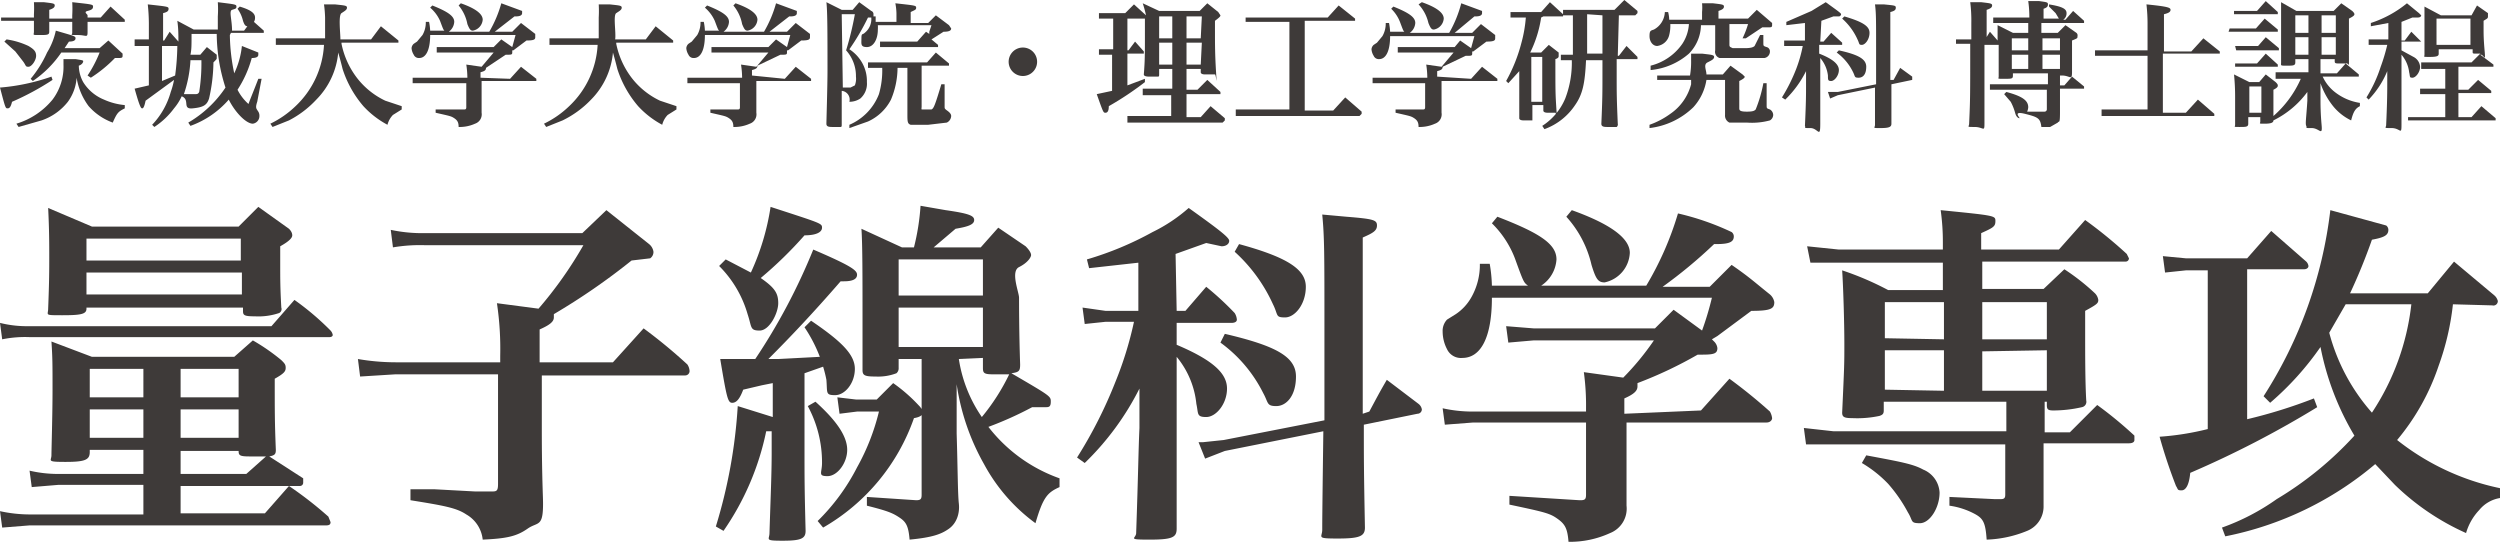
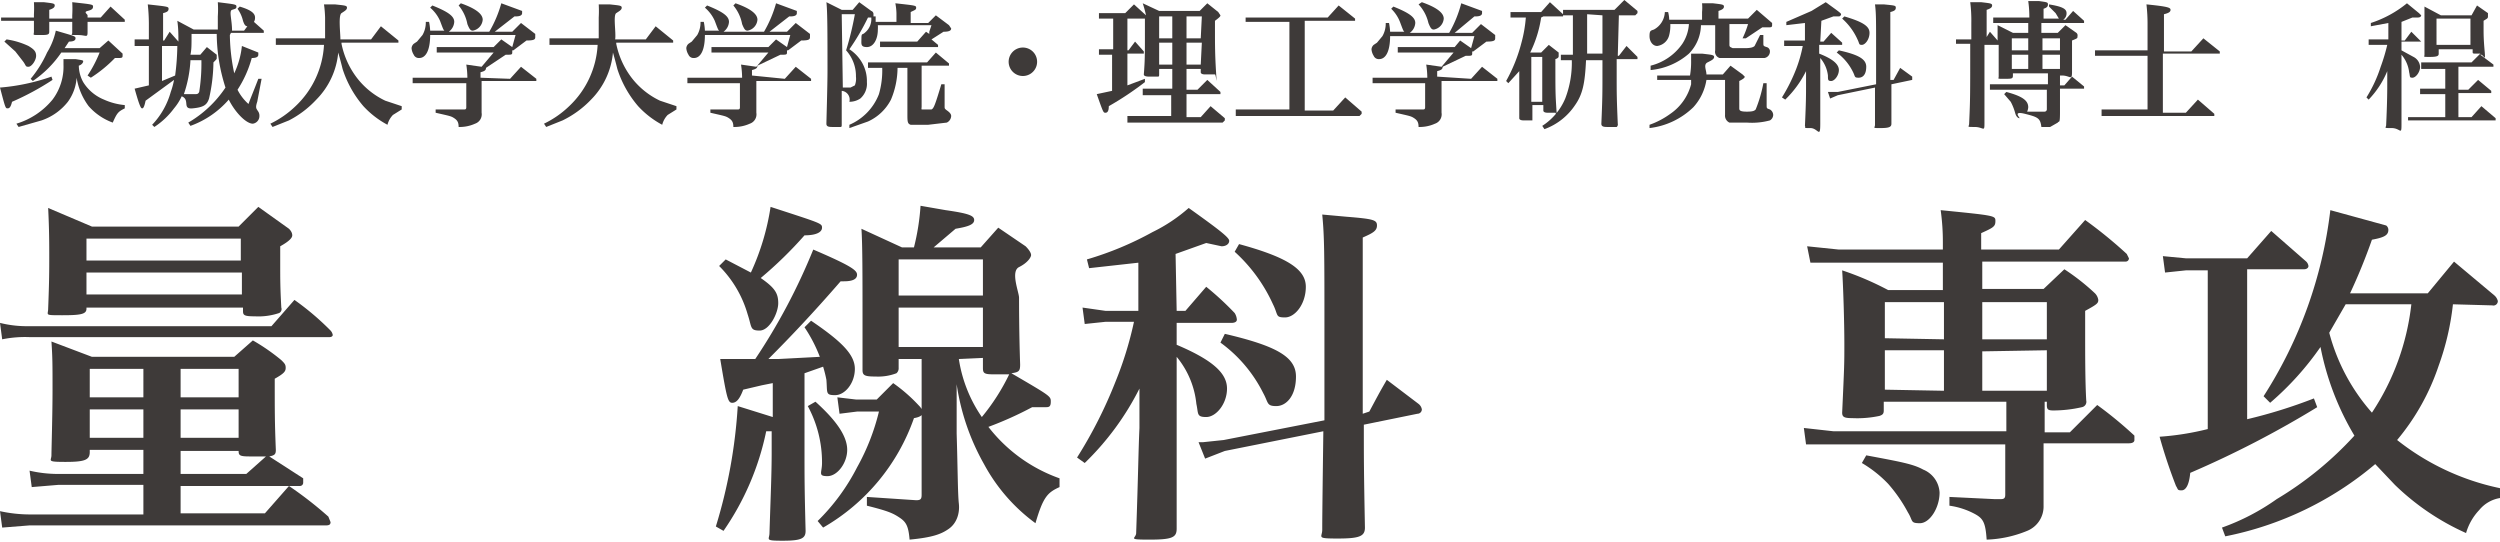
<svg xmlns="http://www.w3.org/2000/svg" width="228.4" height="49.5" viewBox="0 0 228.4 49.5">
  <defs>
    <style>.cls-1{fill:#3e3a39;}</style>
  </defs>
  <title>アセット 2</title>
  <g id="レイヤー_2" data-name="レイヤー 2">
    <g id="Webカンプ">
      <path class="cls-1" d="M6.4,7.6a24.6,24.6,0,0,1-3.7,2c-.1.4-.2.6-.4.6s-.2,0-.7-1.9A18.7,18.7,0,0,0,6.3,7.3ZM4.7,2V1.6A10.1,10.1,0,0,0,4.7.5h.9c.8.1,1,.1,1,.3s-.2.3-.5.4V2H8.2V1.7A10.7,10.7,0,0,0,8.2.5c1.8.2,1.9.2,1.9.4s-.1.3-.5.4,0,.3,0,.4v.2h1.2l.9-1L13,2.1v.2H9.6c0,.2,0,.3,0,.9s-.1.3-.9.3-.5,0-.5-.2v-1H6.1v.9c0,.3-.2.3-.9.3s-.5,0-.5-.3,0-.7,0-1h-3V1.9H4.7ZM2.2,3.9a7.1,7.1,0,0,1,2,.6c.5.3.7.5.7.9s-.4,1-.7,1-.2-.1-.5-.5L3,5,2,4.1Zm.9,7.7A6.8,6.8,0,0,0,6.4,9.4a5,5,0,0,0,1-3.2c0-.1,0-.3,0-.5H8.5c.6.1.7.1.7.2s-.1.3-.4.4a3.2,3.2,0,0,0,.4,1.5,4,4,0,0,0,1.9,1.6,5.9,5.9,0,0,0,1.9.5v.3c-.6.3-.7.4-1.1,1.3A5.4,5.4,0,0,1,9.7,10,5.9,5.9,0,0,1,8.6,7.4a4.2,4.2,0,0,1-.8,2.2,5.2,5.2,0,0,1-2.4,1.7l-2.1.6ZM7.2,5.1A9.8,9.8,0,0,1,4.6,7.7l-.2-.2A10.4,10.4,0,0,0,5.9,5.1a6.4,6.4,0,0,0,.8-2c1.7.5,1.8.5,1.8.7s-.2.3-.6.3l-.4.6h3.2l.8-.7,1.3,1.2v.2c0,.2-.1.2-.5.2h-.2a12.1,12.1,0,0,1-2.2,1.8l-.3-.2a11.3,11.3,0,0,0,1.1-2.1Z" transform="translate(-1.6 -0.3)" />
      <path class="cls-1" d="M22.6,3.5A17.7,17.7,0,0,0,23,7a7.7,7.7,0,0,0,.7-2.5l1.5.6v.2c0,.2-.2.3-.6.3a10.2,10.2,0,0,1-1.3,2.9,4.4,4.4,0,0,0,1,1.3c.3-.8.4-1,.9-2.3h.3l-.4,2.1a2,2,0,0,0-.1.4c0,.2,0,.2.2.5a.7.7,0,0,1,.1.4.7.7,0,0,1-.6.7c-.6,0-1.6-1-2.2-2.2A8.4,8.4,0,0,1,19,11.8l-.2-.3a10.3,10.3,0,0,0,3.4-3.2,16.3,16.3,0,0,1-.8-4.9H19.1c0,1.1,0,1.4-.1,1.9h.9l.6-.7.9.7v.3c0,.1,0,.1-.3.4a15.6,15.6,0,0,1-.4,3.3c-.2.6-.5.8-1.5.9s-.2-.8-1-1.1a4.9,4.9,0,0,1-.7,1.1,7,7,0,0,1-1.8,1.7l-.2-.2a7.1,7.1,0,0,0,1.7-3,6.8,6.8,0,0,0,.3-1.1L14.9,9.5c-.1.5-.2.7-.3.7s-.2,0-.7-1.8l1.3-.3V4.5H13.9V3.9h1.3V2.4A16.8,16.8,0,0,0,15.1.7c1.8.2,1.9.2,1.9.4s-.1.3-.5.4V4h.1l.5-.8.8.9c0-.6,0-1.2-.1-1.9l1.5.8h2.2c0-.5,0-.8,0-1.2a10,10,0,0,0,0-1.3c1.6.2,1.7.2,1.7.4s-.1.2-.4.3,0,.9,0,1.9h1.1l.3-.4c-.2,0-.3-.2-.4-.5a3.1,3.1,0,0,0-.5-1.1l.2-.2c1,.3,1.4.6,1.4,1a.7.7,0,0,1-.1.4l.9.8v.2h-3Zm-4.9,1H16.4V7.7l1.2-.5a22,22,0,0,0,.2-2.7ZM19,5.8a11.3,11.3,0,0,1-.6,3.1h1c.2,0,.3,0,.4-.2A16.9,16.9,0,0,0,20,5.8Z" transform="translate(-1.6 -0.3)" />
      <path class="cls-1" d="M32.8,4.3a7.6,7.6,0,0,0,1.4,3.1,7.1,7.1,0,0,0,2.6,2.1l1.5.5v.3l-.8.5a2,2,0,0,0-.5.9,8.3,8.3,0,0,1-2.2-1.7,9.8,9.8,0,0,1-1.9-3.4c-.1-.4-.2-.8-.4-1.5a7,7,0,0,1-2,4.3A9.1,9.1,0,0,1,28,11.3l-1.5.6-.2-.3A8.8,8.8,0,0,0,28.6,10a8.3,8.3,0,0,0,2.6-5.6H26.8V3.8h4.5c0-.6,0-1,0-1.9A10.8,10.8,0,0,0,31.2.7h1c.9.1,1.1.1,1.1.3s-.2.3-.5.5-.1,1.8-.1,2.4h2.8l.9-1.2L38,4v.2H32.8Z" transform="translate(-1.6 -0.3)" />
      <path class="cls-1" d="M48.2,7.5l1-1.1,1.4,1.1v.2H45.6v2.9a.9.9,0,0,1-.6,1,3.4,3.4,0,0,1-1.5.3c0-.4-.1-.6-.4-.8s-.4-.2-1.7-.5v-.3H44c.1,0,.2,0,.2-.2V7.9H39.3V7.4h5a8.4,8.4,0,0,0-.1-1.2l1.4.2,1.1-1.3H41.5V4.6h5.2l.7-.7,1,.7.3-1.1H40.9c0,1.4-.4,2.1-1,2.1a.5.5,0,0,1-.5-.3,1.3,1.3,0,0,1-.2-.6.6.6,0,0,1,.2-.4l.3-.2.5-.6a2.3,2.3,0,0,0,.3-1.2h.3a5.1,5.1,0,0,1,.1.8h1.3c-.1-.1-.1-.1-.4-.9A3.4,3.4,0,0,0,40.9,1l.2-.2c1.5.6,2,1,2,1.5a1.2,1.2,0,0,1-.5.9h3.7A10.9,10.9,0,0,0,47.4.6l1.9.7v.2c0,.2-.2.3-.6.3h-.1L46.8,3.2h1.6l.8-.8,1.3,1v.3c0,.2-.1.3-.8.3l-1.2.9h-.1v.2c0,.2-.1.2-.5.2h-.1L46,6.5h0c0,.2-.1.3-.5.4v.5ZM43.7.6q2,.7,2,1.5a1.1,1.1,0,0,1-.9,1c-.2,0-.3-.1-.5-.6A3.7,3.7,0,0,0,43.5.8Z" transform="translate(-1.6 -0.3)" />
      <path class="cls-1" d="M57.9,4.3a7.6,7.6,0,0,0,1.4,3.1,7.1,7.1,0,0,0,2.6,2.1l1.5.5v.3l-.8.5a2,2,0,0,0-.5.9,8.3,8.3,0,0,1-2.2-1.7A9.8,9.8,0,0,1,58,6.6c-.1-.4-.2-.8-.4-1.5a7,7,0,0,1-2,4.3A9.1,9.1,0,0,1,53,11.3l-1.5.6-.2-.3A8.8,8.8,0,0,0,53.6,10a8.3,8.3,0,0,0,2.6-5.6H51.8V3.8h4.5c0-.6,0-1,0-1.9A10.9,10.9,0,0,0,56.3.7h1c.9.1,1.1.1,1.1.3s-.2.3-.5.5,0,1.8-.1,2.4h2.8l.9-1.2L63.1,4v.2H57.9Z" transform="translate(-1.6 -0.3)" />
      <path class="cls-1" d="M73.3,7.5l1-1.1,1.4,1.1v.2H70.7v2.9a.9.9,0,0,1-.6,1,3.4,3.4,0,0,1-1.5.3c0-.4-.1-.6-.4-.8s-.4-.2-1.7-.5v-.3h2.5c.1,0,.2,0,.2-.2V7.9H64.4V7.4h5a8.4,8.4,0,0,0-.1-1.2l1.4.2,1.1-1.3H66.6V4.6h5.2l.7-.7,1,.7.3-1.1H66c0,1.4-.4,2.1-1,2.1a.5.5,0,0,1-.5-.3,1.3,1.3,0,0,1-.2-.6.6.6,0,0,1,.2-.4l.3-.2.5-.6a2.3,2.3,0,0,0,.3-1.2h.3a5.1,5.1,0,0,1,.1.8h1.3c-.1-.1-.1-.1-.4-.9A3.4,3.4,0,0,0,66,1l.2-.2c1.5.6,2,1,2,1.5a1.2,1.2,0,0,1-.5.9h3.7A10.9,10.9,0,0,0,72.5.6l1.9.7v.2c0,.2-.2.3-.6.3h-.1L71.9,3.2h1.6l.8-.8,1.3,1v.3c0,.2-.1.3-.8.3l-1.2.9h-.1v.2c0,.2-.1.2-.5.2h-.1l-2.1,1h0c0,.2-.1.3-.5.4v.5ZM68.8.6q2,.7,2,1.5a1.1,1.1,0,0,1-.9,1c-.2,0-.3-.1-.5-.6A3.7,3.7,0,0,0,68.6.8Z" transform="translate(-1.6 -0.3)" />
      <path class="cls-1" d="M83.5,2.3V1.5a5.8,5.8,0,0,0-.1-.9c1.8.2,1.9.2,1.9.4s-.1.2-.5.4v1h1.6l.7-.7,1.2.9.2.3c0,.2-.2.3-.7.3l-1.1.7.6.5v.2H82V4.1h3.4l.8-.9.3.2V3.2l.2-.6H81.8a3.1,3.1,0,0,1,0,.4c0,.9-.4,1.6-1,1.6s-.5-.3-.5-.8.1-.3.3-.5a1.6,1.6,0,0,0,.6-1.4h-.3a21.1,21.1,0,0,1-1.7,2.9,3.6,3.6,0,0,1,1.2,1.3,3.4,3.4,0,0,1,.4,1.7,1.8,1.8,0,0,1-.6,1.5,1.8,1.8,0,0,1-1,.3h0a.8.8,0,0,0-.7-1v.8c0,.2,0,.5,0,2.3,0,.1,0,.2-.1.2h-.8c-.4,0-.5-.1-.5-.3s.1-3.5.1-4.8c0-3.1,0-5.5-.1-6.3l1.4.7h1l.6-.7,1.1.8a.3.3,0,0,1,.2.3v.2h.2v.5Zm-4.9,6h.7l.4-.2a1.7,1.7,0,0,0,.1-.8,3.5,3.5,0,0,0-.9-2.4,28.1,28.1,0,0,0,.8-3.3H78.5Zm5-1.8A7.6,7.6,0,0,1,83,9.4a4.4,4.4,0,0,1-2.1,2l-1.7.6v-.3a5,5,0,0,0,2.7-2.8,7.8,7.8,0,0,0,.3-2.4H80.9V6h5.4l.8-.9,1.2,1v.2H85.8v3.8a.4.4,0,0,0,0,.2h.9c.2-.1.3-.3.9-2.3h.3V10c0,.2,0,.2.1.3s.5.3.5.6a.7.7,0,0,1-.4.6l-1.7.2H84.8c-.3-.1-.3-.3-.3-1V6.5Z" transform="translate(-1.6 -0.3)" />
      <path class="cls-1" d="M96.3,6.3a1.3,1.3,0,0,1-2.5,0,1.3,1.3,0,1,1,2.5,0Z" transform="translate(-1.6 -0.3)" />
      <path class="cls-1" d="M110,6.6V8.5H111l.9-.9,1.2,1.1v.2H110V11h1.3l.9-1,1.3,1.1v.2l-.2.2h-8.7v-.6h4V9H106V8.4h2.7V6.6h-1.2v.5c0,.1,0,.2-.1.2h-.8c-.4,0-.5-.1-.5-.2h0c.1-1.3.1-1.7.1-3.8V2h-1.6V4.9h.1l.6-.8.8.9v.2h-1.5V8.1l1.6-.6v.3a28.1,28.1,0,0,1-3.3,2.2c0,.4-.1.6-.3.6s-.2,0-.8-1.7l1.4-.3V5.3H102V4.8h1.3V2h-1.3V1.5h2.4l.8-.8,1.1,1A10.3,10.3,0,0,0,106,.6l1.5.7h3.7l.7-.7,1,.8.2.3c0,.1-.1.2-.5.5V3.2c0,1.1,0,2.1.1,3.7s0,.2-.1.2h-.9c-.3,0-.4-.1-.4-.2V6.6Zm-1.3-4.8h-1.2v2h1.2Zm0,2.4h-1.2v2h1.2Zm2.7-2.4H110v2h1.3Zm0,2.4H110v2h1.3Z" transform="translate(-1.6 -0.3)" />
      <path class="cls-1" d="M120.8,10.4h2.6l1.1-1.2,1.5,1.3v.2l-.2.2H114.5v-.6h4.9v-8h-4V1.9h7.5l1-1.1,1.5,1.2v.2h-4.6Z" transform="translate(-1.6 -0.3)" />
      <path class="cls-1" d="M136,7.5l1-1.1,1.4,1.1v.2h-5.1v2.9a.9.9,0,0,1-.6,1,3.4,3.4,0,0,1-1.5.3c0-.4-.1-.6-.4-.8s-.4-.2-1.7-.5v-.3h2.5c.1,0,.2,0,.2-.2V7.9H127V7.4h5a8.4,8.4,0,0,0-.1-1.2l1.4.2,1.1-1.3h-5.1V4.6h5.2L135,4l1,.7.3-1.1h-7.7c0,1.4-.4,2.1-1,2.1a.5.5,0,0,1-.5-.3,1.3,1.3,0,0,1-.2-.6.6.6,0,0,1,.2-.4l.3-.2.5-.6a2.3,2.3,0,0,0,.3-1.2h.3a5.1,5.1,0,0,1,.1.8h1.3c-.1-.1-.1-.1-.4-.9a3.4,3.4,0,0,0-.8-1.2l.2-.2c1.5.6,2,1,2,1.5a1.2,1.2,0,0,1-.5.9H134A10.9,10.9,0,0,0,135.1.6l1.9.7v.2c0,.2-.2.3-.6.3h-.1l-1.8,1.5h1.6l.8-.8,1.3,1v.3c0,.2-.1.3-.8.3l-1.2.9h-.1v.2c0,.2-.1.2-.5.2h-.1l-2.1,1h0c0,.2-.1.3-.5.4v.5Zm-4.5-7q2,.7,2,1.5a1.1,1.1,0,0,1-.9,1c-.2,0-.3-.1-.5-.6a3.7,3.7,0,0,0-.9-1.7Z" transform="translate(-1.6 -0.3)" />
      <path class="cls-1" d="M142.4,1.9a10.9,10.9,0,0,1-1,3.2h1l.7-.7.9.7v.3c0,.1,0,.2-.3.3,0,3.1,0,3.1.1,4.7s0,.2-.1.2h-.7c-.3,0-.4-.1-.4-.2v-.5h-1v1.4h-.8c-.3,0-.4-.1-.4-.2V6.8l-1,1.1-.2-.2a14.6,14.6,0,0,0,1.4-3.5,12.2,12.2,0,0,0,.4-2.3h-1.4V1.4h2.8l.8-.9,1.2,1.1v.2h-1.8Zm-.9,7.7h1V5.5h-1Zm7.9-4.2h.1l.7-.9,1,1v.2h-1.9V7.3c0,1.5,0,2,.1,4.3a.3.3,0,0,1-.1.3h-.9c-.4,0-.5-.1-.5-.3h0c.1-2.3.1-2.9.1-4.4V5.8h-1.5c-.1,2.1-.3,3.1-1,4.1a5.7,5.7,0,0,1-2.8,2.2l-.2-.3a5.5,5.5,0,0,0,2.1-2.5,9.1,9.1,0,0,0,.6-3.5h-1V5.3h1.1V1.7h-.9V1.2h4.7l.9-.9,1.2,1v.2l-.2.2h-1.5Zm-2.8-3.8h0c0,1,0,3.3,0,3.6H148V1.7Z" transform="translate(-1.6 -0.3)" />
      <path class="cls-1" d="M156,7.2a7.7,7.7,0,0,0,.1-1.4c0-.2,0-.3,0-.6h1c.8.1,1.1.1,1.1.3s-.2.3-.6.5-.1.7-.1,1.1h1.5l.7-.8,1.1.8.2.2c0,.1-.1.2-.5.4v2.5c0,.2.1.3.7.3s.7-.1.8-.2a12.2,12.2,0,0,0,.7-2.4h.3v2h0c0,.3,0,.3.3.4a.6.6,0,0,1,.3.5.6.6,0,0,1-.3.5,6.3,6.3,0,0,1-2.1.2h-1.6a.7.7,0,0,1-.4-.7V7.6h-1.7a4.8,4.8,0,0,1-1.2,2.5,6.9,6.9,0,0,1-4,1.9v-.3a7.4,7.4,0,0,0,1.9-1,4.7,4.7,0,0,0,1.9-2.7V7.6H153V7.2H156Zm1-4.6a3.8,3.8,0,0,1-1.1,2.6,6.2,6.2,0,0,1-3.5,1.5V6.3a5,5,0,0,0,2.9-2,3.7,3.7,0,0,0,.6-1.8h-1.7a3.5,3.5,0,0,1-.1,1,1.3,1.3,0,0,1-1.1,1c-.4,0-.7-.4-.7-.9s.1-.5.4-.6a1.9,1.9,0,0,0,1-1.6h.3a3.2,3.2,0,0,1,.1.7h3V1.4a4.2,4.2,0,0,0,0-.8h1c.8.1,1,.1,1,.3s-.2.3-.5.4v.7h2.7l.8-.8,1.4,1.2v.2c0,.2-.1.2-.4.2h-.5l-1.5,1h-.3a8.2,8.2,0,0,0,.5-1.3h-1.7V4.4c0,.2.1.2.3.3h1.1c.6,0,.8-.1.9-.2l.5-1h.3v.7c0,.3,0,.3.3.4a.4.4,0,0,1,.3.4.6.6,0,0,1-.5.6h-4.1a.6.6,0,0,1-.4-.7V2.6Z" transform="translate(-1.6 -0.3)" />
      <path class="cls-1" d="M167.9,4.1h.3l.7-.8,1,.9v.2h-2.1v.8c1.3.5,1.8,1,1.8,1.5s-.4,1-.7,1-.3-.1-.3-.5a3,3,0,0,0-.7-1.6V8.5c0,.6,0,1.7,0,3.1s-.2.4-.9.4-.4,0-.5-.2c.1-2.2.1-2.8.1-3.7V6.8a9.6,9.6,0,0,1-1.9,2.6l-.3-.2a15.6,15.6,0,0,0,1.3-2.6,12.4,12.4,0,0,0,.6-2.1h-1.7V4h1.9V2.4l-1.7.2V2.3l2.3-1,1.3-.8c1.1.8,1.4,1,1.4,1.1s-.1.2-.2.2h-.5l-1.1.4Zm6.7,3.5.6-1.1,1.1.8v.3l-1.9.4c0,1.2,0,1.6,0,3.6h0c0,.3-.2.4-1,.4s-.5,0-.5-.3,0-.5,0-3.4l-3.4.7-.7.3-.2-.6h.9l3.5-.7V4.7c0-2.7,0-3.2-.1-4h.8c1,.1,1.1.1,1.1.3s-.1.3-.5.4V4c0,.1,0,1.3,0,3.6Zm-5-2.7c1.8.4,2.5.8,2.5,1.5s-.3,1-.7,1-.3-.1-.5-.5a4.8,4.8,0,0,0-1.5-1.8Zm.5-3.1c1.7.5,2.3.9,2.3,1.5s-.4,1.1-.7,1.1-.2-.1-.4-.5A5.6,5.6,0,0,0,169.9,2Z" transform="translate(-1.6 -0.3)" />
      <path class="cls-1" d="M182.9,4l.5-.8.7.8c0-.6,0-.8,0-1.4l1.4.7h1.4V2.4h-3.2V1.9h3.3a10.1,10.1,0,0,0-.1-1.5h1c.7.1.8.1.8.3s-.1.3-.4.4V2h1.4l-.3-.5-.6-.6V.7c1.2.2,1.6.4,1.6.8a.7.7,0,0,1-.3.6h.2l.7-.8,1,.9v.2h-3.9v.9h1.5l.7-.7,1,.7a.3.3,0,0,1,.1.3c0,.2,0,.2-.5.4,0,1.8,0,2.1,0,2.9s-.2.3-.9.3h-.2v.9h.4l.7-.8,1.1.9v.2h-2.2V9c0,.5,0,.5,0,1.6s-.1.7-.2.9l-.7.4h-.8c-.1-.8-.3-.9-1.5-1.2s-.4.4-.5.4-.3-.1-.4-.5a4.9,4.9,0,0,0-.4-1l-.6-.7.2-.2c1.5.4,2,.8,2,1.4a1.2,1.2,0,0,1-.1.4h1.6c.1,0,.2-.1.2-.2V8.5h-5.2V8h5.3V7h-3.2v.2c0,.3-.1.3-.8.3s-.5,0-.5-.2,0-2,0-2.5V4.4h-1.3V7.3c0,1.6,0,3.5,0,4.3s-.1.3-.9.3-.5,0-.5-.3c.1-2.2.1-2.5.1-7.3h-1.3V3.9h1.4V2.4a13.3,13.3,0,0,0-.1-1.9h1c.8.1,1,.1,1,.3s-.2.3-.5.4V4Zm4,.9V3.8h-1.5V4.9Zm0,1.7V5.3h-1.5V6.6Zm1.3-1.7h1.6V3.8h-1.6Zm0,.4V6.6h1.6V5.3Z" transform="translate(-1.6 -0.3)" />
      <path class="cls-1" d="M201.8,5l1.1-1.2L204.4,5v.2h-5.2v5.4h2.1l1.1-1.2,1.5,1.3v.2H193.6v-.6h4.2V5.4H193V4.9h4.8V2.6a15.8,15.8,0,0,0-.1-1.9c2,.2,2.2.3,2.2.5s-.2.3-.6.4V5Z" transform="translate(-1.6 -0.3)" />
-       <path class="cls-1" d="M205.3,2.9h2.4l.8-.9,1.2,1v.2h-4.5Zm.4-1.6h2.1l.8-.9,1.1,1v.2h-4Zm.1,3.2h2.1l.7-.8,1.2,1v.2h-3.9Zm0,1.6h2l.8-.9,1.1,1v.2h-3.9Zm8.1,1.4a3.8,3.8,0,0,0,1,1.2,4.9,4.9,0,0,0,2.3,1V10c-.4.2-.6.5-.8,1.3a4.8,4.8,0,0,1-1.8-1.5,7,7,0,0,1-1-1.9V9.3c0,.5,0,1.3.1,2.4s-.2.3-.9.3-.4,0-.5-.2,0-.7.1-2.3V8.7a8.5,8.5,0,0,1-3.1,2.6h0c0,.2-.2.3-.8.3s-.4,0-.4-.2V11h-1.1v.6c0,.3-.2.3-.8.3s-.4,0-.4-.2,0-1.5,0-2.5a20.2,20.2,0,0,0-.1-2.1l1.4.7h.9l.6-.7.9.7c.1.1.2.2.2.3s0,.2-.4.4v.6c0,.2,0,.9,0,1.8a9.7,9.7,0,0,0,2.5-3.4h-2.3V6.9h3V5.7h-1.2V6c0,.3-.2.3-.8.3s-.5,0-.5-.3,0-1.9,0-2.8,0-1.9,0-2.7l1.4.8h3.4l.7-.7,1,.7c.1.1.2.2.2.3s-.1.2-.5.4V3c0,1.1,0,2,0,2.8s0,.2-.3.3l1.2,1v.2h-3.3Zm-6.8,3.1h1.1V8.2h-1.1Zm5.4-8.9h-1.2V3.3h1.2Zm0,2h-1.2V5.3h1.2Zm2.5-.4V1.7h-1.3V3.3Zm0,2V3.7h-1.3V5.3Zm.1,1.7.8-.9h-.5c-.4,0-.5,0-.5-.2V5.7h-1.3V7Z" transform="translate(-1.6 -0.3)" />
      <path class="cls-1" d="M221,4h.3l.6-.8.9.9H221v.8l1.1.6a1.1,1.1,0,0,1,.6.9c0,.5-.4,1-.7,1s-.2-.1-.3-.5a3,3,0,0,0-.7-1.6V8.5c0,1.2,0,2.2,0,3.2s-.1.3-.9.3-.5,0-.5-.3h0c.1-2.1.1-3.3.1-3.7V6.8A8.3,8.3,0,0,1,218,9.4l-.2-.2a12.4,12.4,0,0,0,1.3-2.8,17.2,17.2,0,0,0,.6-2H218V3.9h1.8V2.4l-1.6.3V2.4A10.2,10.2,0,0,0,221.5.6l1.1.9.2.2c0,.1-.1.2-.3.2H222l-1,.4ZM227.9.8l1,.7v.3c0,.2-.1.2-.4.4v.7c0,.5,0,1,.1,2.1s-.1.2-.4.3l1.2.9v.2h-3.2V8.5h.9l.9-.9,1.2,1v.2h-3v2.2h1.2l.9-1,1.3,1.1v.2h-8V11H225V8.9h-2.3V8.4H225V6.6h-2.2V6h4.6l.8-.8h-.3c-.4,0-.4,0-.4-.2V4.8h-3.1v.4c0,.2-.1.3-.8.3s-.5,0-.5-.2,0-1.8,0-2.7,0-1.1,0-1.7l1.5.8h2.8Zm-3.7,3.6h3.1V2h-3.1Z" transform="translate(-1.6 -0.3)" />
      <path class="cls-1" d="M18.1,47.2h7.7L28,44.7a34.4,34.4,0,0,1,3.6,2.8l.2.5c0,.2-.1.3-.4.3H4.3l-2.5.2L1.6,47a12.8,12.8,0,0,0,2.7.3H14.7V44.6H6.9l-2.4.2-.2-1.5a11.5,11.5,0,0,0,2.6.3h7.8V41.4H9.8v.2c0,.7-.4.9-2.2.9s-1.3-.1-1.3-.6.1-3.7.1-6,0-2.9-.1-4.4L10,32.9H23l1.7-1.5a18.2,18.2,0,0,1,2.6,1.8c.3.3.4.4.4.7s-.1.5-1,1c0,3.1,0,4,.1,6.5,0,.4-.1.5-.6.6L29.3,44v.4a.3.3,0,0,1-.3.3H18.1ZM1.6,29.8a10,10,0,0,0,2.6.3H26.4l2.1-2.4a24.6,24.6,0,0,1,3.3,2.8.8.8,0,0,1,.2.4c0,.1-.1.2-.3.2H4.3a10.4,10.4,0,0,0-2.5.2Zm7.9-1.3c0,.5-.5.6-2.2.6S6,29.1,6,28.5c.1-2.5.1-3.6.1-4.7s0-2.5-.1-4.5l4,1.7H23.4l1.8-1.8,2.8,2c.2.2.3.4.3.6s-.2.5-1.1,1v1.7c0,1.3,0,2.1.1,3.9a.4.4,0,0,1-.2.5,5.9,5.9,0,0,1-2.2.3c-1,0-1.1-.1-1.1-.5v-.3H9.5Zm14.1-4.4v-2H9.5v2ZM9.5,27.2H23.7v-2H9.5ZM14.7,34H9.8v2.6h4.9Zm0,3.7H9.8v2.6h4.9Zm8.7-1.1V34H18.1v2.6Zm-5.3,3.7h5.3V37.7H18.1Zm0,3.3h6l1.8-1.6H24.4c-.9,0-1-.1-1-.5H18.1Z" transform="translate(-1.6 -0.3)" />
-       <path class="cls-1" d="M54.8,21.6,57,19.5l3.9,3.1a1.1,1.1,0,0,1,.4.7.7.7,0,0,1-.3.6l-1.7.2A59.9,59.9,0,0,1,52.2,29v.3c0,.4-.4.7-1.3,1.1v3h6.7l2.8-3.1a47.3,47.3,0,0,1,4,3.3,1.2,1.2,0,0,1,.2.6.4.4,0,0,1-.4.4H51.1v4.4c0,1.6,0,3.8.1,6.7s-.4,2.2-1.4,2.9-1.9.9-4.1,1a3,3,0,0,0-1.5-2.3c-.9-.6-2-.8-5.1-1.3V45h2.2l3.7.2h1.6c.4,0,.5-.1.5-.7V34.5H37.7l-3.2.2-.2-1.6a20.5,20.5,0,0,0,3.5.3h9.5v-.6A28.3,28.3,0,0,0,47,28l3.8.5a36.8,36.8,0,0,0,4.1-5.8H40.4a14.8,14.8,0,0,0-2.9.2l-.2-1.6a13.8,13.8,0,0,0,3.1.3Z" transform="translate(-1.6 -0.3)" />
      <path class="cls-1" d="M75.1,41.4c0,2.7,0,3.5.1,7.4h0c0,.7-.4.9-2.1.9s-1.2-.1-1.2-.7c.1-3.2.2-5.4.2-7.3v-2h-.5a24.7,24.7,0,0,1-3.9,9.1l-.7-.4a46.9,46.9,0,0,0,2-11l3.2,1V35.3l-1,.2-1.7.4c-.3.8-.6,1.2-1,1.2s-.5-.4-1.1-4h3.2a55.2,55.2,0,0,0,5.3-10c3.5,1.5,4,1.9,4,2.3s-.4.6-1.2.6h-.3c-2.6,3-4.7,5.2-6.6,7.1h.9l3.8-.2a13.4,13.4,0,0,0-1.4-2.7l.6-.6c2.8,1.9,4,3.1,4,4.4s-.9,2.4-1.8,2.4-.7-.2-.8-1.4a11.4,11.4,0,0,0-.3-1.2l-1.7.6ZM67.9,24l2.3,1.2a22.2,22.2,0,0,0,1.8-6c4.6,1.5,4.7,1.5,4.7,1.9s-.5.7-1.6.7a36.9,36.9,0,0,1-4,3.9c1.3.9,1.6,1.4,1.6,2.3s-.8,2.5-1.7,2.5-.7-.3-1.1-1.5a10.2,10.2,0,0,0-2.6-4.4ZM76.1,37c2,1.8,2.9,3.2,2.9,4.4s-.9,2.4-1.8,2.4-.5-.3-.5-1.2a10.8,10.8,0,0,0-1.3-5.2Zm5.6-.2,1.5-1.5a14.8,14.8,0,0,1,2.3,2c.3.3.4.5.4.7s-.2.4-.8.5a18.6,18.6,0,0,1-8.3,10l-.5-.6A18.9,18.9,0,0,0,79.9,43a20.1,20.1,0,0,0,2-5.1h-2l-1.6.2-.2-1.5,1.7.2Zm9.5-13.9,1.6-1.8,2.5,1.7c.3.3.5.6.5.8s-.3.7-1.1,1.1,0,2.3,0,2.8,0,3.2.1,6.1c0,.6-.1.7-.8.8,3.6,2.1,3.6,2.1,3.6,2.6s-.2.5-.5.5H95.9a32.4,32.4,0,0,1-4,1.8,14.2,14.2,0,0,0,6.5,4.7v.8c-1.1.5-1.5.9-2.2,3.3a16.2,16.2,0,0,1-4.7-5.4A21,21,0,0,1,89,35.4v4.5c.1,3.3.1,5.5.2,6.4s-.2,1.8-.9,2.3-1.5.8-3.6,1c-.1-1.2-.3-1.6-.9-2s-1-.6-3-1.1v-.8l4.5.3c.4,0,.5-.1.5-.5V33.1H83.7v.8a.6.6,0,0,1-.2.5,4.7,4.7,0,0,1-1.9.3c-1,0-1.2-.1-1.2-.6h0c0-.8,0-1.4,0-1.7v-3c0-3.5,0-6.9-.1-8.2L84,22.9h1.1a20.9,20.9,0,0,0,.6-3.8l2.3.4c2.1.3,2.6.5,2.6.9s-.5.6-1.7.8l-2,1.7Zm.2,4.4V24H83.7v3.3Zm-7.7,1.1V32h7.7V28.4Zm5.5,4.7a12.7,12.7,0,0,0,2.1,5.3,19.1,19.1,0,0,0,2.5-3.9H92.4c-.9,0-1-.1-1-.6v-.9Z" transform="translate(-1.6 -0.3)" />
      <path class="cls-1" d="M109.1,28.7h.8l1.9-2.2a27,27,0,0,1,2.6,2.4,1.3,1.3,0,0,1,.2.6c0,.2-.2.3-.5.3h-5v2c3.3,1.4,4.6,2.6,4.6,4s-1,2.6-1.9,2.6-.7-.3-.9-1.2a8,8,0,0,0-1.8-4.3v7.4c0,1.6,0,4.4,0,8.3,0,.8-.4,1-2.5,1s-1.2-.1-1.2-.6c.2-5.8.2-7.4.3-9.6V35.8a25.2,25.2,0,0,1-5,6.8l-.7-.5a41.1,41.1,0,0,0,3.5-6.9,32.8,32.8,0,0,0,1.7-5.5h-2.6l-1.9.2-.2-1.5,2.1.3h3V24.3l-4.5.5-.2-.8a29.5,29.5,0,0,0,6-2.5,14.7,14.7,0,0,0,3.3-2.2c2.8,2,3.7,2.7,3.7,3s-.3.5-.7.5l-1.4-.3-2.8,1Zm17.6,9.2c.7-1.3.9-1.7,1.6-2.9l2.9,2.2a.8.8,0,0,1,.3.5.4.4,0,0,1-.4.4l-4.9,1c0,3.2,0,4.1.1,9.4h0c0,.8-.5,1-2.5,1s-1.4-.1-1.4-.8,0-1.4.1-9l-9,1.8-1.8.7-.6-1.5h.4l1.9-.2,9.2-1.8V30.5c0-7.1,0-8.5-.2-10.6l2.2.2c2.5.2,2.8.3,2.8.8s-.4.7-1.3,1.1v6.6c0,.2,0,3.3,0,9.5Zm-13.2-7.1c4.7,1.1,6.5,2.1,6.5,3.9s-.9,2.7-1.8,2.7-.7-.3-1.2-1.2a12.7,12.7,0,0,0-3.9-4.6Zm1.3-8.2c4.4,1.2,6.1,2.3,6.1,3.9s-1,2.8-1.9,2.8-.6-.2-1.1-1.2a14.6,14.6,0,0,0-3.5-4.8Z" transform="translate(-1.6 -0.3)" />
-       <path class="cls-1" d="M157,37.8l2.6-2.9a47.8,47.8,0,0,1,3.7,3,1.6,1.6,0,0,1,.2.6c0,.2-.2.4-.5.4H150.2v7.6a2.4,2.4,0,0,1-1.5,2.5,8.8,8.8,0,0,1-3.8.8c-.1-1.2-.3-1.6-1-2.1s-1.1-.6-4.4-1.3v-.8l6.4.4h.1c.4,0,.5-.1.5-.5V38.9H136.2l-2.6.2-.2-1.5a12.5,12.5,0,0,0,2.8.3h10.3v-.3a22.5,22.5,0,0,0-.2-3.3l3.6.5a24.4,24.4,0,0,0,2.8-3.4h-11l-2.3.2-.2-1.5,2.5.2h11.1l1.7-1.7,2.6,1.9a27.6,27.6,0,0,0,.9-3H137.9c0,3.6-1,5.5-2.7,5.5a1.4,1.4,0,0,1-1.4-.8,3.5,3.5,0,0,1-.4-1.6,1.5,1.5,0,0,1,.4-1.1l.8-.5a4.5,4.5,0,0,0,1.4-1.5,6,6,0,0,0,.8-3.1h.9a13.3,13.3,0,0,1,.2,2h3.3c-.4-.3-.4-.3-1.2-2.5a9,9,0,0,0-2.1-3.2l.5-.6c3.9,1.5,5.4,2.5,5.4,3.9a3.1,3.1,0,0,1-1.4,2.4H152a28.8,28.8,0,0,0,2.9-6.6,24,24,0,0,1,4.9,1.7.5.5,0,0,1,.2.4c0,.5-.4.7-1.6.7h-.2a43.8,43.8,0,0,1-4.7,3.9h4.3l2-2c1.6,1.1,2,1.5,3.5,2.7a1.2,1.2,0,0,1,.4.7c0,.6-.3.8-2.1.8l-3.1,2.3-.5.3.2.2a1,1,0,0,1,.3.6c0,.5-.3.6-1.4.6h-.4a37.8,37.8,0,0,1-5.5,2.6v.3c0,.4-.3.7-1.2,1.1v1.4ZM145.2,19.5q5.3,1.9,5.3,3.9a2.9,2.9,0,0,1-2.3,2.7c-.6,0-.8-.3-1.2-1.6a9.8,9.8,0,0,0-2.3-4.4Z" transform="translate(-1.6 -0.3)" />
      <path class="cls-1" d="M173.7,37.8c0,.3-.1.4-.4.5a9.8,9.8,0,0,1-2.5.2c-.7,0-.9-.1-.9-.5.2-4.4.2-4.4.2-6.3s-.1-5.2-.2-6.7a27.3,27.3,0,0,1,4.2,1.8h5V24.3H167l-.3-1.5,2.9.3h9.5v-.6a20.9,20.9,0,0,0-.2-3c5,.5,5,.5,5,1s-.2.6-1.3,1.1v1.5h7.1l2.4-2.7a41.4,41.4,0,0,1,3.8,3.1l.2.4a.3.3,0,0,1-.3.3H182.7v2.5h5.6l1.9-1.8a20.2,20.2,0,0,1,2.8,2.2,1.1,1.1,0,0,1,.3.6c0,.3-.1.4-1.2,1v2.1c0,1.8,0,4.4.1,6.1a.5.5,0,0,1-.4.6,11.8,11.8,0,0,1-2.6.3c-.5,0-.6-.1-.6-.5V37h-.2v2.8h2.3l2.5-2.5a36.1,36.1,0,0,1,3.4,2.8v.4c0,.2-.2.3-.5.3h-7.8v5.7a2.4,2.4,0,0,1-1.5,2.3,10.6,10.6,0,0,1-3.7.8c-.1-1.5-.3-1.9-1-2.3a6.9,6.9,0,0,0-2.4-.8v-.8l4.1.2h.6c.3,0,.4-.1.4-.4V40.9H166.6l-.2-1.5,2.7.3h15.8V37H173.7Zm-1.6,4.1c3.2.6,4.3.8,5.2,1.3a2.4,2.4,0,0,1,1.5,2.1c0,1.4-.9,2.8-1.8,2.8s-.6-.2-1.1-1a13.6,13.6,0,0,0-1.8-2.6,11.1,11.1,0,0,0-2.4-1.9Zm7.1-10.6V27.9h-5.4v3.3Zm0,4.7V32.3h-5.4v3.6Zm3.5-4.7h5.9V27.9h-5.9Zm0,1.1v3.6h5.9V32.3Z" transform="translate(-1.6 -0.3)" />
      <path class="cls-1" d="M206.9,38.6a46,46,0,0,0,6.1-1.9l.3.8a91.1,91.1,0,0,1-11.6,6c-.1,1.1-.4,1.6-.8,1.6s-.3-.1-.5-.4a47.4,47.4,0,0,1-1.5-4.5,25.2,25.2,0,0,0,4.4-.7V25h-2l-1.9.2-.2-1.5,2.1.2h5.6l2.2-2.5,3.2,2.8a.7.7,0,0,1,.2.4c0,.2-.2.3-.4.3h-5.2Zm18.8-10.5a24,24,0,0,1-1.3,5.6,20.9,20.9,0,0,1-3.8,6.8,22.5,22.5,0,0,0,9.4,4.4v.9a3.1,3.1,0,0,0-1.9,1.1,5.1,5.1,0,0,0-1.2,2.1,22.5,22.5,0,0,1-6.5-4.4l-1.8-1.9a30.3,30.3,0,0,1-13.7,6.6l-.3-.8a20.5,20.5,0,0,0,5-2.6,31.5,31.5,0,0,0,7.1-5.8,25.1,25.1,0,0,1-3.1-8.1,26.8,26.8,0,0,1-4.6,5.1l-.6-.6a40.1,40.1,0,0,0,6.1-17l5.1,1.4a.5.5,0,0,1,.2.4c0,.5-.4.7-1.5.9a52.5,52.5,0,0,1-2,4.9h7.1l2.4-2.9,3.7,3.1a1,1,0,0,1,.3.5.4.4,0,0,1-.5.4Zm-9.8,0-1.5,2.6a17.9,17.9,0,0,0,3.9,7.3,22.4,22.4,0,0,0,3.6-9.9Z" transform="translate(-1.6 -0.3)" />
    </g>
  </g>
</svg>